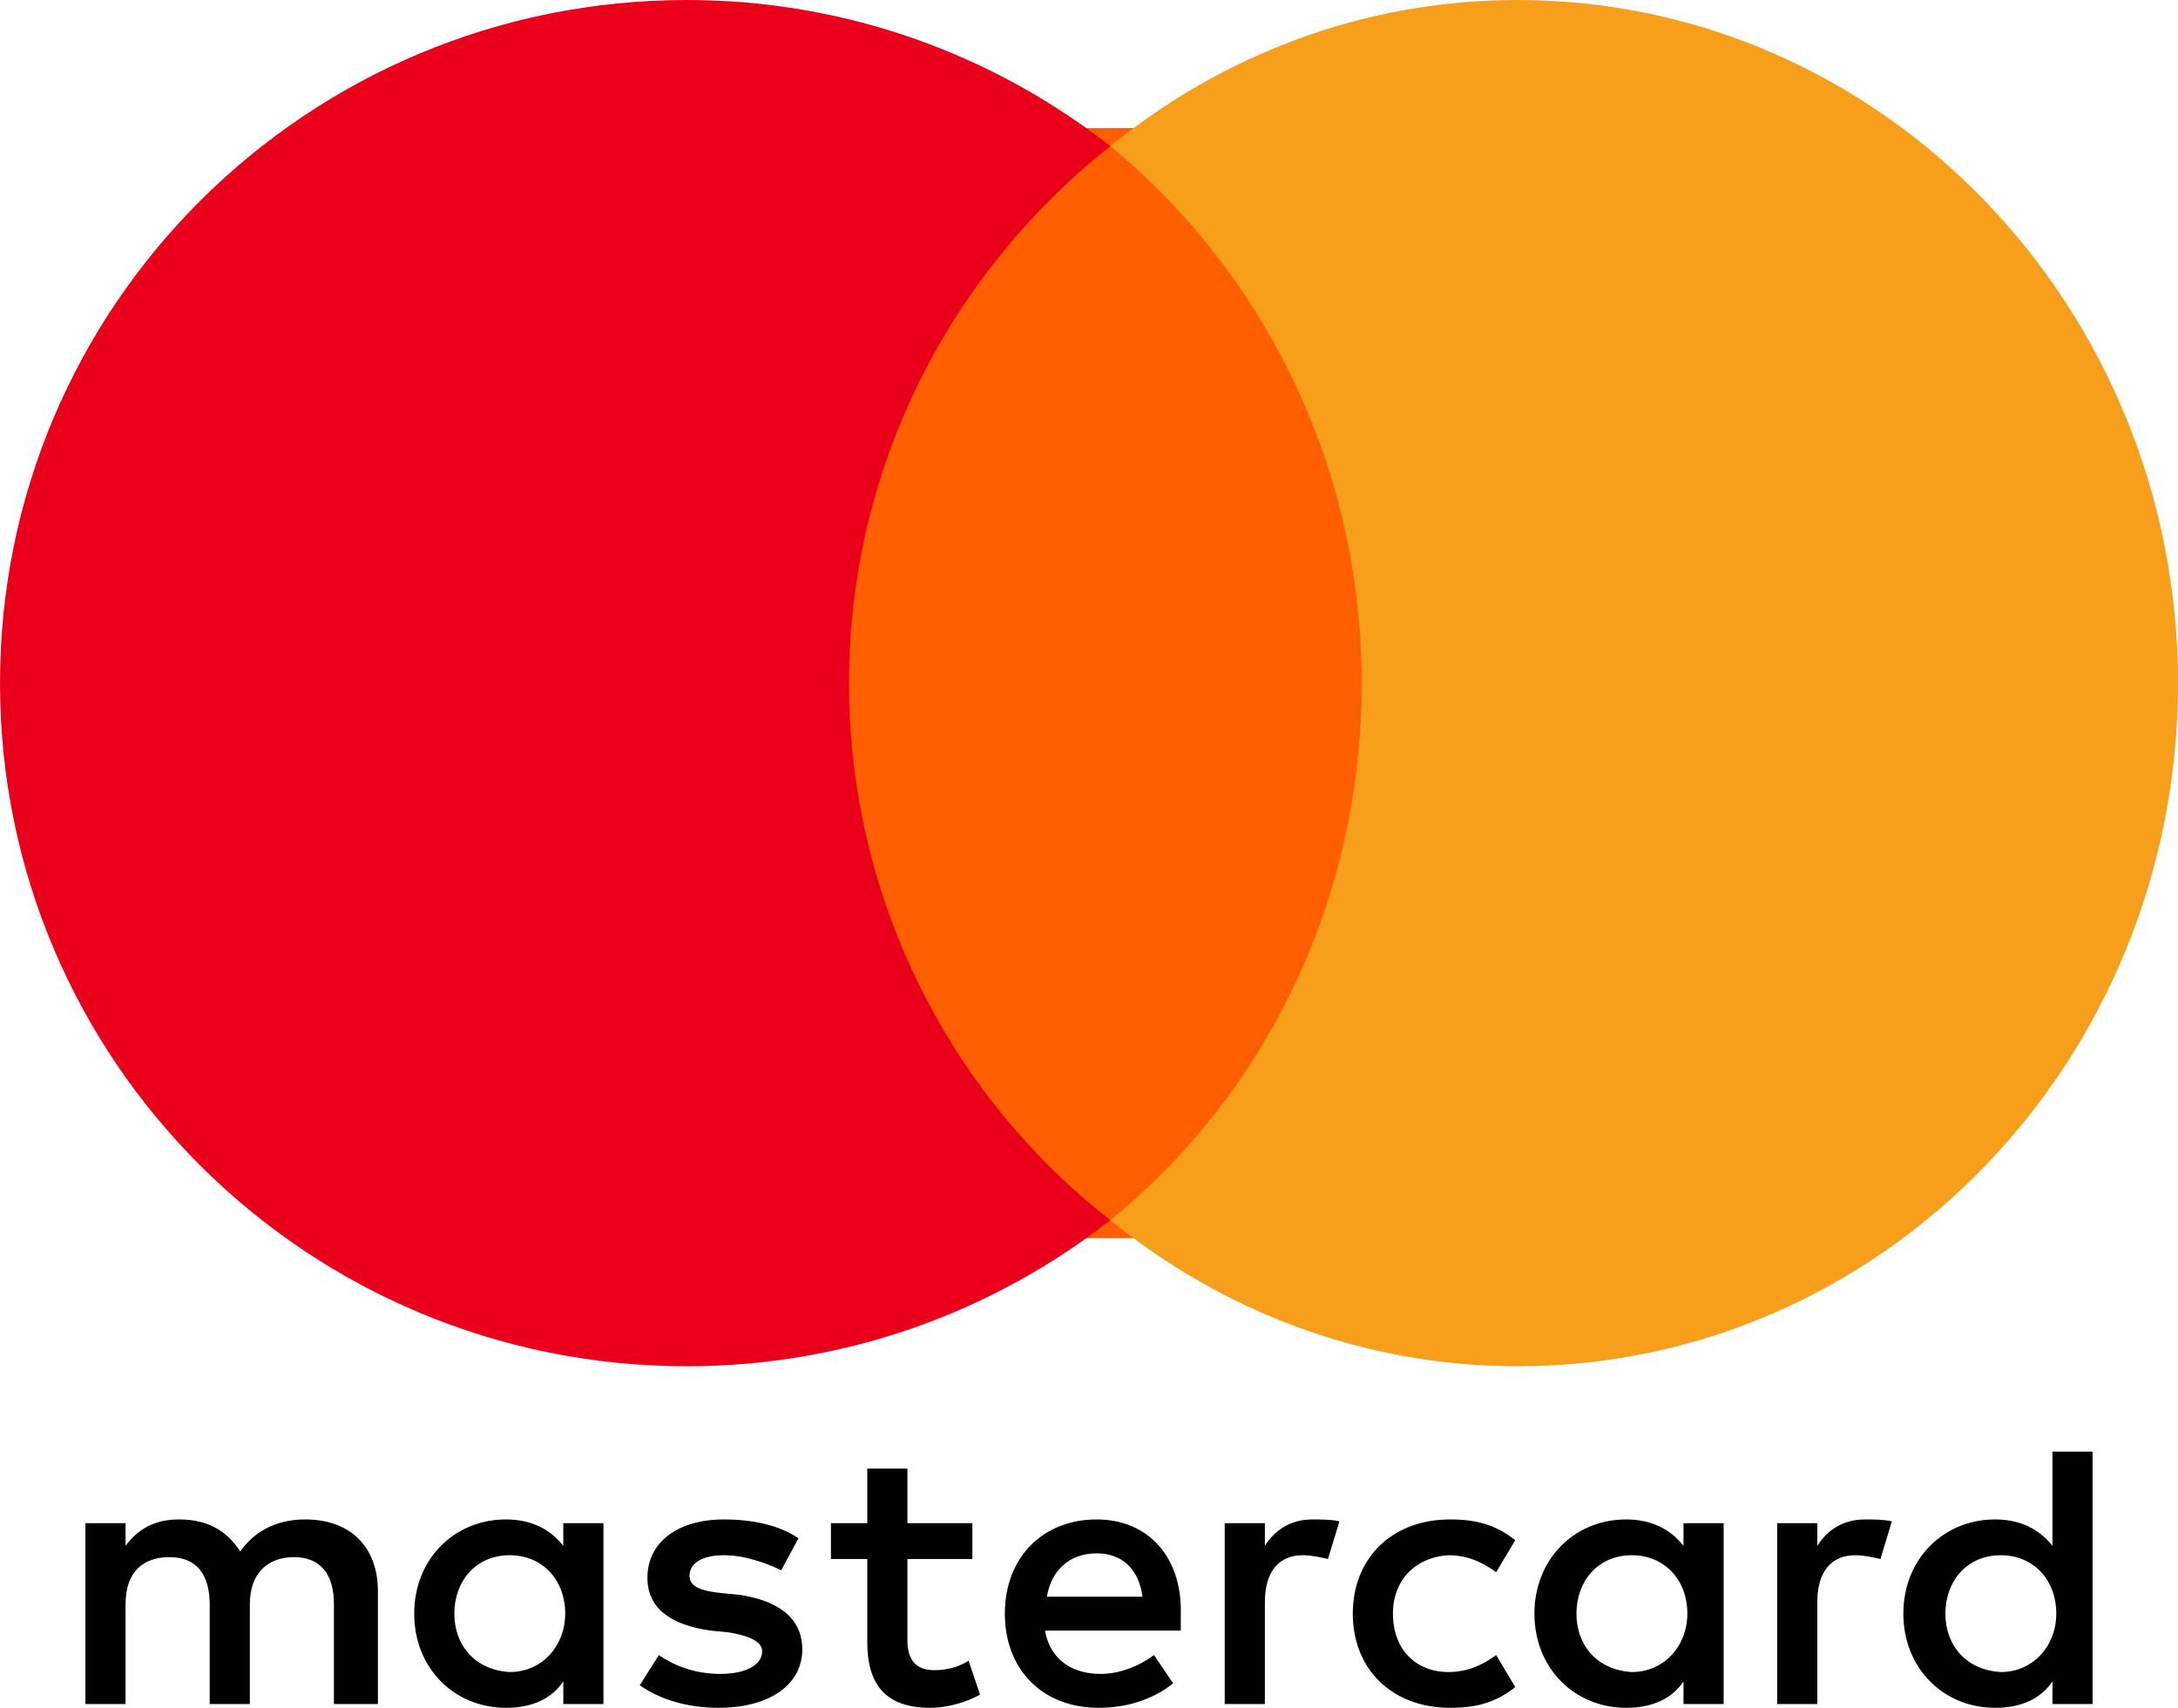
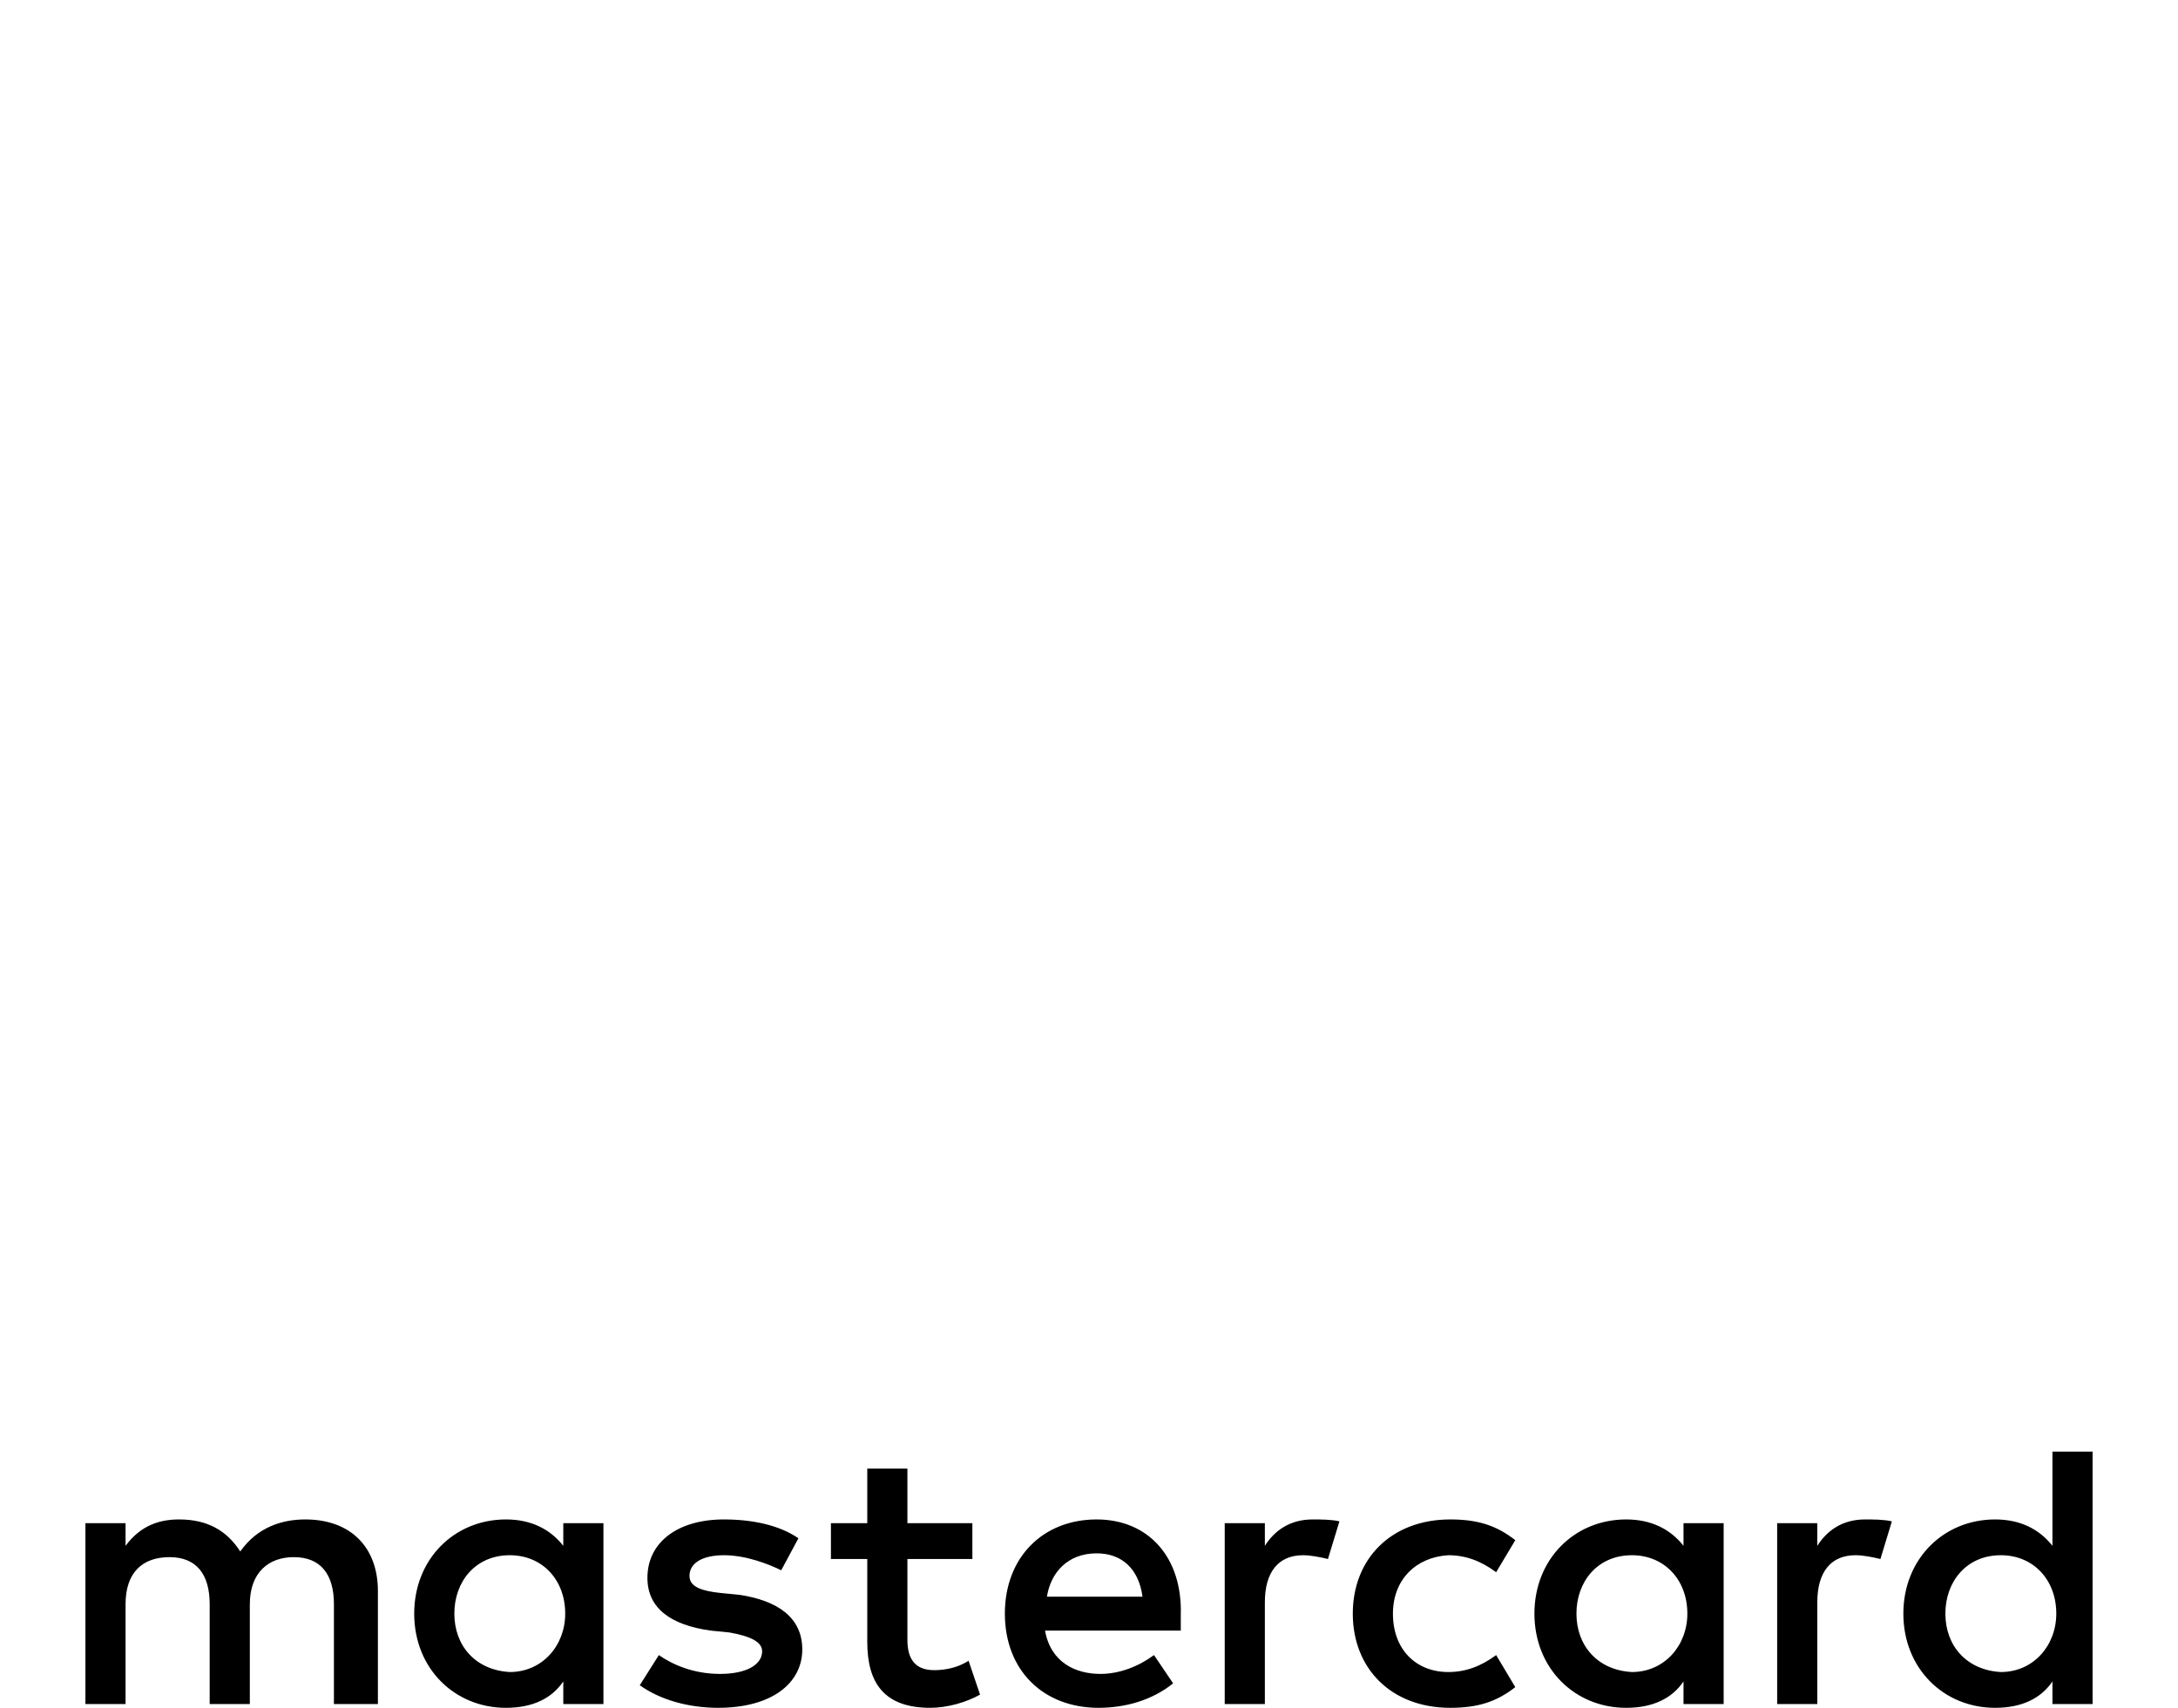
<svg xmlns="http://www.w3.org/2000/svg" width="51" height="40" viewBox="0 0 51 40" fill="none">
  <path d="M8.849 39.912V37.265C8.849 36.25 8.222 35.588 7.148 35.588C6.61 35.588 6.029 35.765 5.626 36.338C5.312 35.853 4.865 35.588 4.193 35.588C3.746 35.588 3.298 35.721 2.94 36.206V35.676H2V39.912H2.94V37.574C2.94 36.824 3.343 36.471 3.97 36.471C4.596 36.471 4.91 36.868 4.91 37.574V39.912H5.85V37.574C5.85 36.824 6.297 36.471 6.879 36.471C7.506 36.471 7.819 36.868 7.819 37.574V39.912H8.849ZM22.769 35.676H21.248V34.397H20.308V35.676H19.457V36.515H20.308V38.456C20.308 39.427 20.71 40 21.785 40C22.188 40 22.635 39.868 22.949 39.691L22.68 38.897C22.411 39.074 22.098 39.118 21.874 39.118C21.427 39.118 21.248 38.853 21.248 38.412V36.515H22.769V35.676ZM30.737 35.588C30.2 35.588 29.842 35.853 29.618 36.206V35.676H28.678V39.912H29.618V37.529C29.618 36.824 29.931 36.426 30.513 36.426C30.692 36.426 30.916 36.471 31.095 36.515L31.364 35.633C31.185 35.588 30.916 35.588 30.737 35.588V35.588ZM18.696 36.029C18.248 35.721 17.622 35.588 16.95 35.588C15.876 35.588 15.16 36.118 15.16 36.956C15.16 37.662 15.697 38.059 16.637 38.191L17.085 38.236C17.577 38.324 17.846 38.456 17.846 38.677C17.846 38.985 17.488 39.206 16.861 39.206C16.234 39.206 15.742 38.985 15.428 38.765L14.981 39.471C15.473 39.824 16.145 40 16.816 40C18.069 40 18.786 39.427 18.786 38.632C18.786 37.882 18.204 37.485 17.308 37.353L16.861 37.309C16.458 37.265 16.145 37.177 16.145 36.912C16.145 36.603 16.458 36.426 16.95 36.426C17.488 36.426 18.025 36.647 18.293 36.779L18.696 36.029ZM43.673 35.588C43.136 35.588 42.778 35.853 42.554 36.206V35.676H41.614V39.912H42.554V37.529C42.554 36.824 42.868 36.426 43.449 36.426C43.629 36.426 43.852 36.471 44.032 36.515L44.3 35.633C44.121 35.588 43.852 35.588 43.673 35.588ZM31.677 37.794C31.677 39.074 32.572 40 33.96 40C34.587 40 35.034 39.868 35.482 39.515L35.034 38.765C34.676 39.029 34.318 39.162 33.915 39.162C33.154 39.162 32.617 38.632 32.617 37.794C32.617 37 33.154 36.471 33.915 36.426C34.318 36.426 34.676 36.559 35.034 36.824L35.482 36.074C35.034 35.721 34.587 35.588 33.96 35.588C32.572 35.588 31.677 36.515 31.677 37.794ZM40.361 37.794V35.676H39.421V36.206C39.108 35.809 38.66 35.588 38.078 35.588C36.87 35.588 35.93 36.515 35.93 37.794C35.93 39.074 36.87 40 38.078 40C38.705 40 39.153 39.779 39.421 39.382V39.912H40.361V37.794ZM36.914 37.794C36.914 37.044 37.407 36.426 38.212 36.426C38.973 36.426 39.511 37 39.511 37.794C39.511 38.544 38.973 39.162 38.212 39.162C37.407 39.117 36.914 38.544 36.914 37.794ZM25.679 35.588C24.426 35.588 23.53 36.471 23.53 37.794C23.53 39.118 24.425 40 25.724 40C26.35 40 26.977 39.824 27.47 39.427L27.022 38.765C26.664 39.029 26.216 39.206 25.769 39.206C25.187 39.206 24.605 38.941 24.47 38.191H27.649V37.838C27.694 36.471 26.888 35.588 25.679 35.588H25.679ZM25.679 36.382C26.261 36.382 26.664 36.735 26.753 37.397H24.515C24.605 36.824 25.008 36.382 25.679 36.382ZM49 37.794V34H48.06V36.206C47.747 35.809 47.299 35.588 46.717 35.588C45.509 35.588 44.569 36.515 44.569 37.794C44.569 39.074 45.509 40 46.717 40C47.344 40 47.791 39.779 48.06 39.382V39.912H49V37.794ZM45.553 37.794C45.553 37.044 46.046 36.426 46.852 36.426C47.612 36.426 48.15 37 48.15 37.794C48.15 38.544 47.612 39.162 46.852 39.162C46.046 39.117 45.553 38.544 45.553 37.794ZM14.13 37.794V35.676H13.19V36.206C12.877 35.809 12.43 35.588 11.848 35.588C10.639 35.588 9.699 36.515 9.699 37.794C9.699 39.074 10.639 40 11.848 40C12.474 40 12.922 39.779 13.19 39.382V39.912H14.13V37.794ZM10.639 37.794C10.639 37.044 11.131 36.426 11.937 36.426C12.698 36.426 13.235 37 13.235 37.794C13.235 38.544 12.698 39.162 11.937 39.162C11.131 39.117 10.639 38.544 10.639 37.794Z" fill="black" />
-   <path d="M19 3H33V29H19V3Z" fill="#FF5F00" />
-   <path d="M19.88 16C19.88 10.889 22.292 6.356 26 3.422C23.275 1.289 19.835 0 16.083 0C7.192 0 0 7.155 0 16C0 24.844 7.192 32 16.082 32C19.835 32 23.275 30.711 26 28.578C22.292 25.689 19.88 21.111 19.88 16Z" fill="#EB001B" />
-   <path d="M51 16C51 24.844 44.084 32 35.536 32C31.928 32 28.62 30.711 26 28.578C29.608 25.645 31.885 21.111 31.885 16C31.885 10.889 29.565 6.356 26 3.422C28.62 1.289 31.928 0 35.536 0C44.084 0 51 7.2 51 16H51Z" fill="#F79E1B" />
</svg>